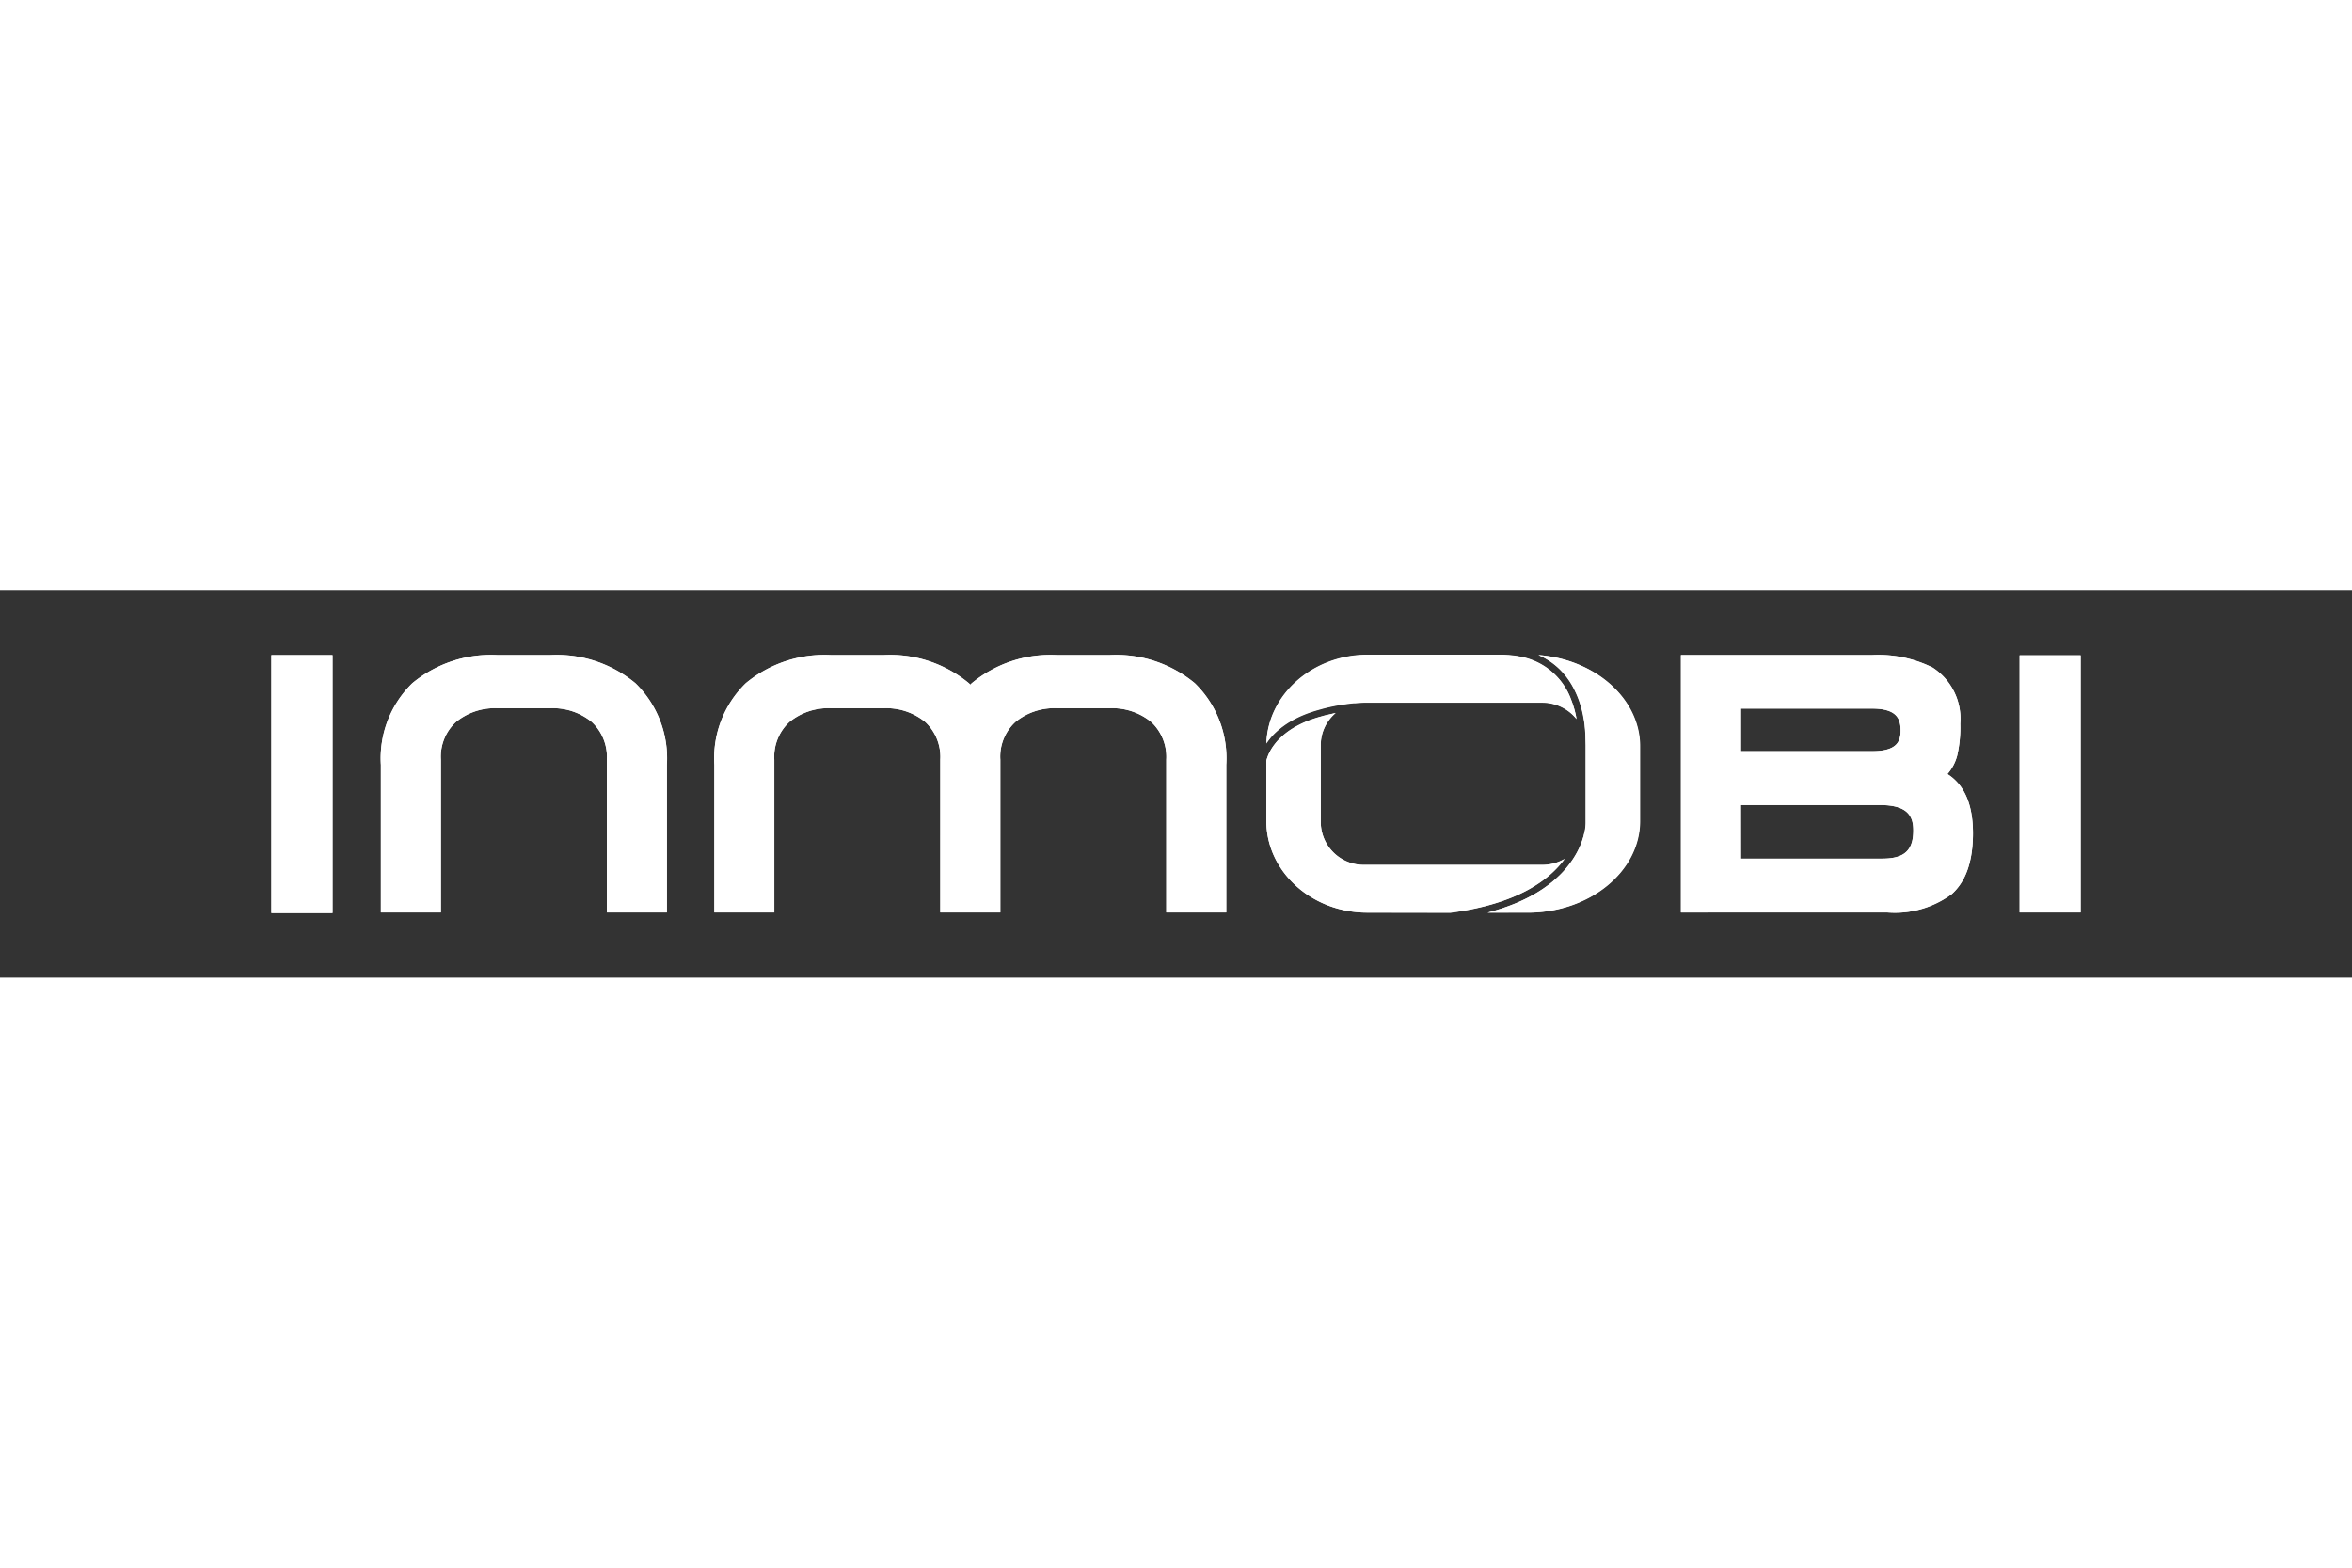
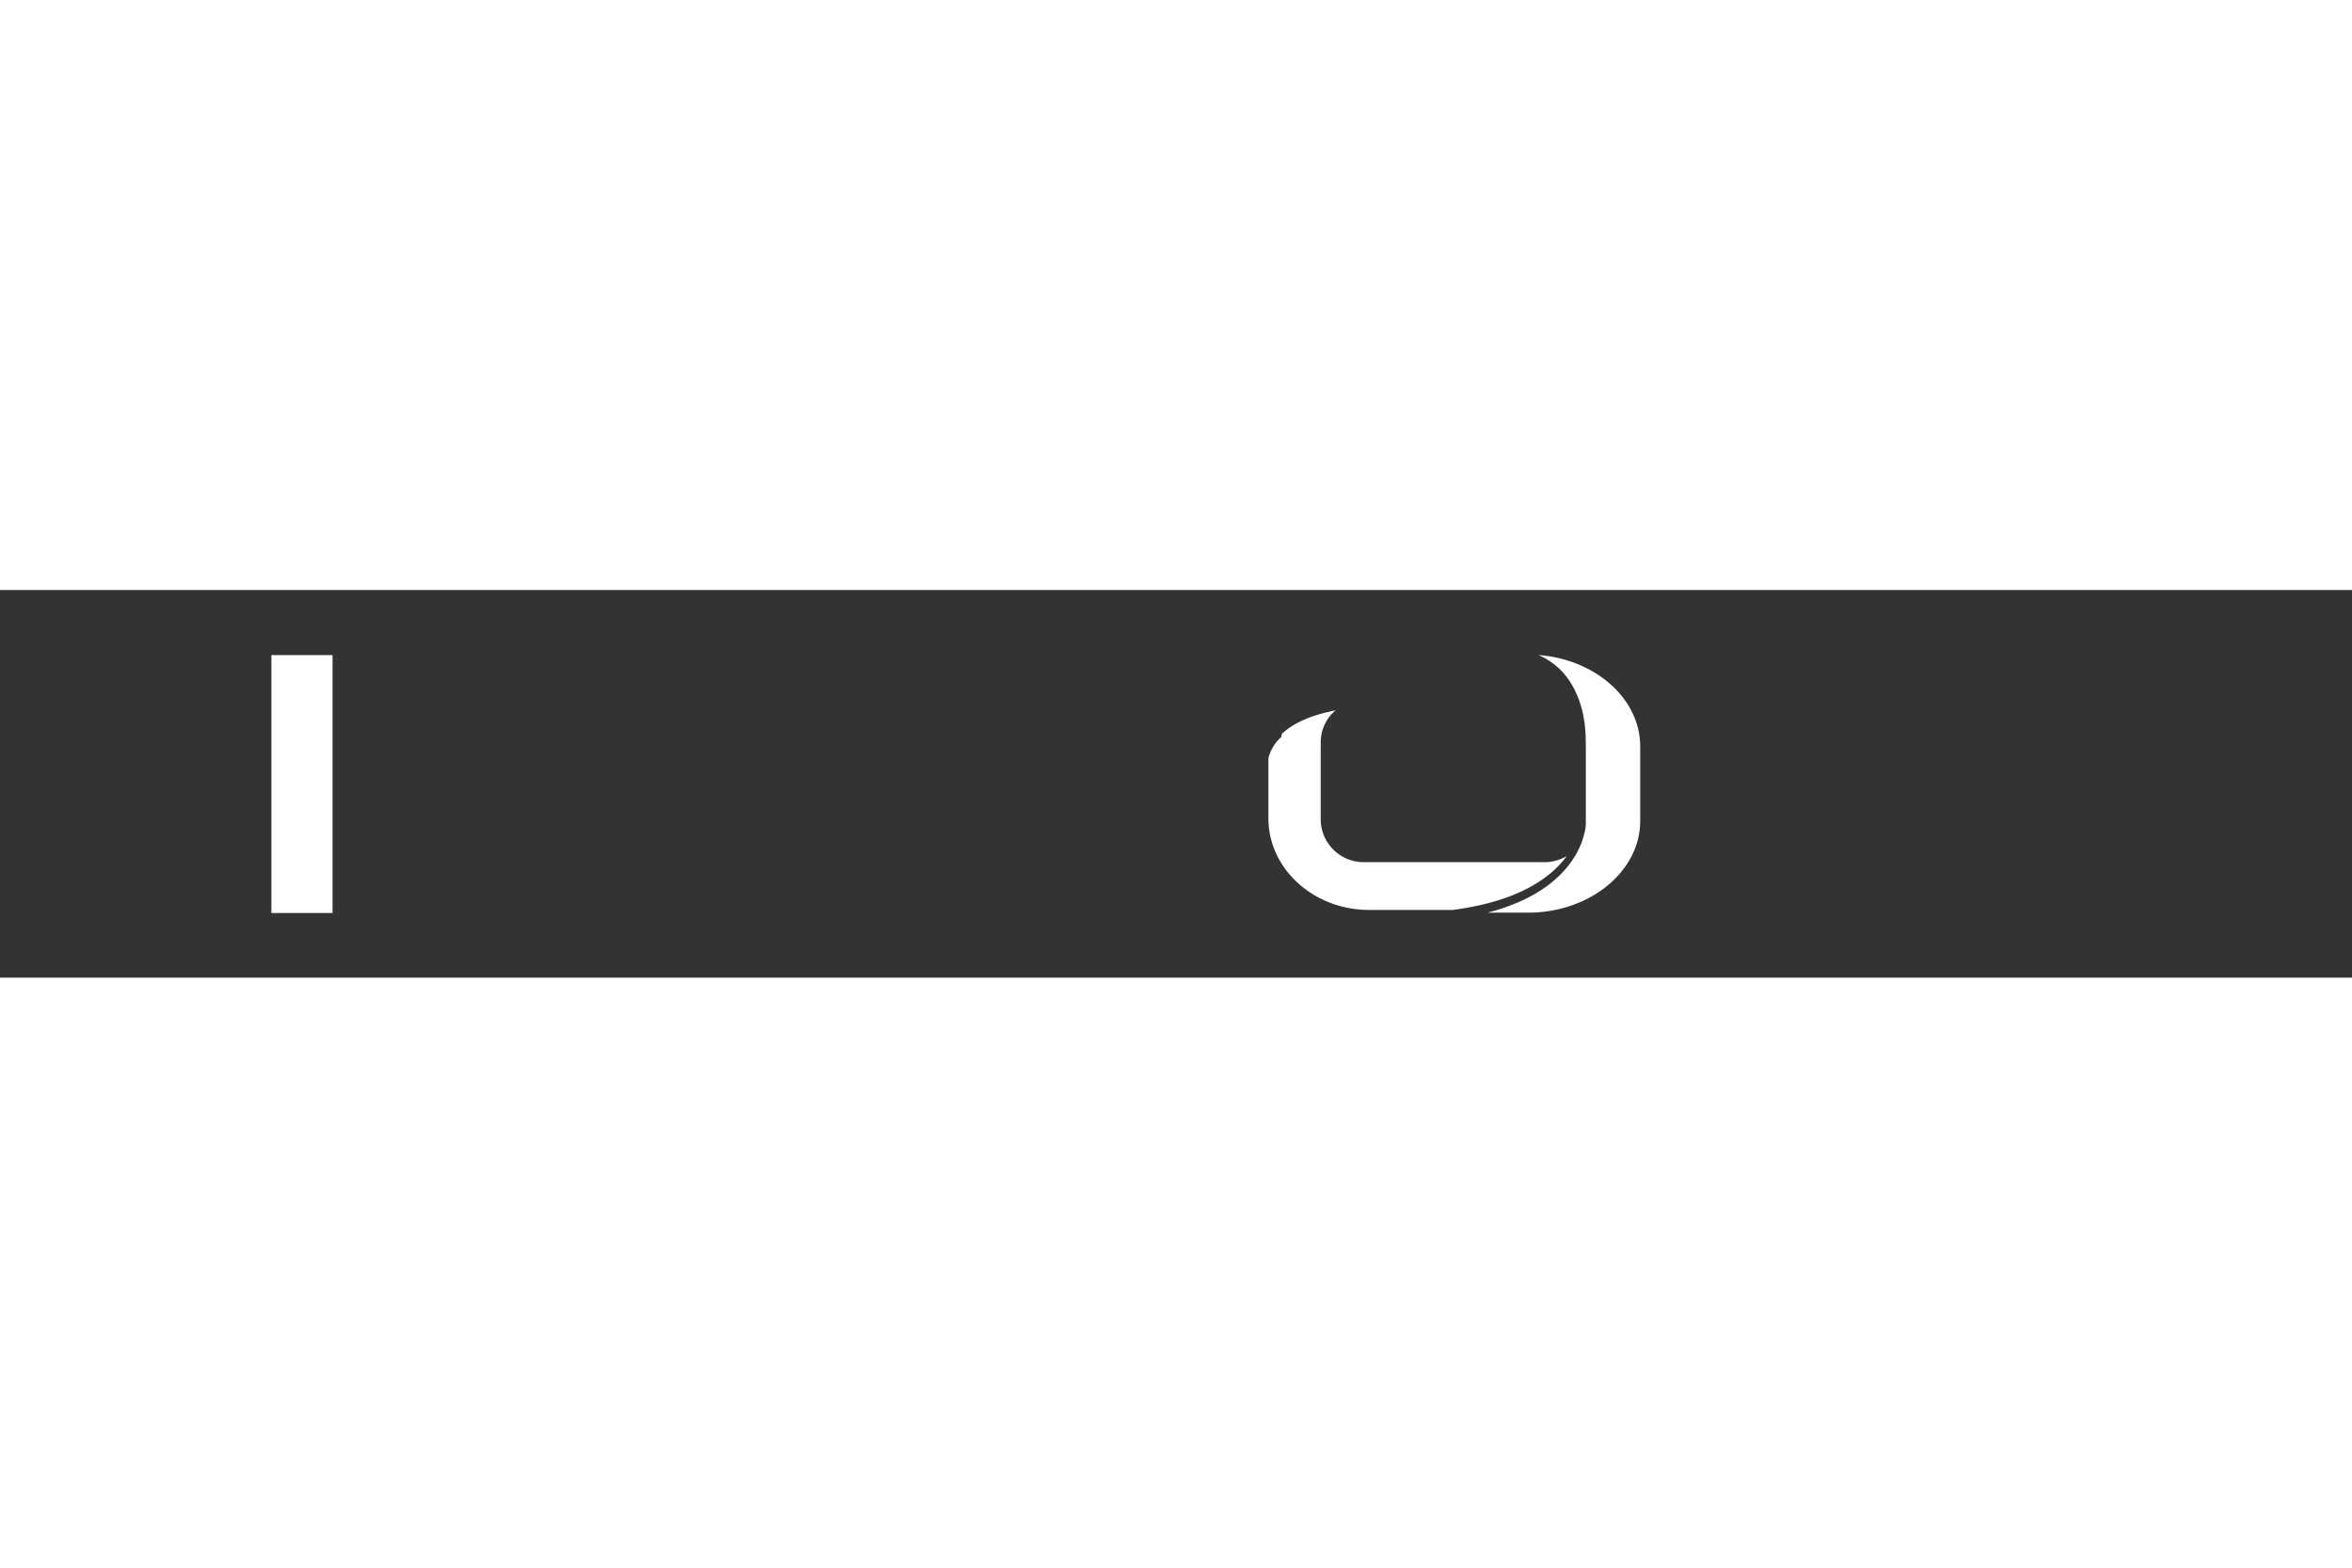
<svg xmlns="http://www.w3.org/2000/svg" height="800" width="1200" viewBox="-21 -5 182 30" style="background-color: #333">
  <rect x="-21" y="-5" width="182" height="30" fill="#333333" stroke="none" />
  <g fill="#fff">
-     <path d="M21.539.033h-4a9.559 9.559 0 00-6.635 2.182 8.118 8.118 0 00-2.429 6.31v11.43h4.643V8.126a3.653 3.653 0 011.172-2.923 4.766 4.766 0 013.249-1.055h4a4.772 4.772 0 013.249 1.055 3.7 3.7 0 011.172 2.923v11.83h4.644V8.525a8.114 8.114 0 00-2.431-6.31A9.554 9.554 0 0021.539.033m43.292 0h-4a9.558 9.558 0 00-6.634 2.182c-.039.036-.071.075-.109.112-.038-.037-.071-.076-.11-.112A9.553 9.553 0 0047.344.033h-4a9.555 9.555 0 00-6.634 2.182 8.112 8.112 0 00-2.43 6.31v11.43h4.638V8.126a3.651 3.651 0 011.173-2.923 4.767 4.767 0 013.249-1.055h4a4.778 4.778 0 013.25 1.055 3.7 3.7 0 011.172 2.923v11.83h4.644V8.126a3.653 3.653 0 011.172-2.923 4.769 4.769 0 013.249-1.055h4a4.773 4.773 0 013.249 1.055 3.7 3.7 0 011.172 2.923v11.83h4.642V8.525a8.112 8.112 0 00-2.43-6.31A9.556 9.556 0 0064.826.033m64.87 9.21a3.56 3.56 0 00.751-1.415 9.706 9.706 0 00.241-2.481 4.724 4.724 0 00-2.131-4.341 9.4 9.4 0 00-4.724-.973h-14.758v19.923h15.983a7.4 7.4 0 004.965-1.42c1.094-.961 1.648-2.548 1.648-4.716 0-2.214-.664-3.751-1.975-4.578m-5.809-1.767h-10.169v-3.3h10.14c1.946 0 2.215.817 2.215 1.7 0 .829-.265 1.6-2.188 1.6m-10.167 4.166h10.8c2.238 0 2.54.995 2.54 1.968 0 1.548-.7 2.179-2.4 2.179h-10.94zM135.281.053h4.718v19.903h-4.718zM76.995 6.888c.01-.016.021-.032.031-.048l.065-.094c.059-.081.117-.157.179-.234.025-.035.039-.051.052-.067l.029-.035a5.108 5.108 0 01.412-.424l.05-.045c.08-.073.168-.146.259-.22.047-.037.091-.074.14-.112l.024-.016a6.749 6.749 0 01.823-.529l.1-.053c.209-.112.423-.213.646-.307l.024-.01c.107-.045.22-.089.335-.133l.151-.054c.2-.071.411-.139.629-.2.066-.019.135-.04.205-.058.031-.008.061-.016.09-.026.029-.01.087-.025.135-.037.37-.1.727-.175 1.059-.237.157-.029.309-.055.453-.077h.009l.041-.007.061-.009h.019c.127-.018.247-.034.358-.048l.035-.005c.114-.014.22-.027.317-.036l.059-.005h.097l.186-.016h.023l.1-.007h.037a3.353 3.353 0 01.338-.017h13.766a3.4 3.4 0 012.665 1.272l-.046-.252c-.021-.1-.043-.194-.068-.293l-.027-.108c-.027-.1-.055-.2-.087-.3l-.078-.24q-.07-.205-.157-.411v-.013A5.176 5.176 0 0096.606.166l-.1-.021a7.759 7.759 0 00-.286-.047h-.036c-.094-.013-.191-.023-.287-.033q-.114-.012-.23-.019c-.051 0-.1-.008-.154-.011h-.031c-.138-.006-.278-.01-.423-.01h-10.23c-4.243 0-7.71 3.071-7.834 6.888" />
    <path d="M101.6 13.817c-.01.047-.023.1-.037.147v.015c-.014.051-.028.1-.044.157l-.006.019c-.016.053-.034.11-.053.167l-.005.016c-.02.06-.042.122-.065.184v.009a6.6 6.6 0 01-.7 1.346l-.008.011q-.077.114-.16.229l-.012.016c-.059.079-.119.158-.183.239a7.7 7.7 0 01-.686.752l-.006.006c-.081.077-.164.155-.251.231l-.048.042c-.075.066-.151.131-.23.2-.023.018-.045.037-.069.054-.076.062-.155.123-.235.184l-.078.057c-.084.061-.171.123-.26.184l-.071.05c-.106.071-.214.141-.326.21l-.025.017q-.369.227-.789.443l-.107.054c-.1.051-.208.1-.315.153l-.148.067c-.1.044-.2.089-.3.132l-.169.07q-.152.062-.312.123l-.179.068c-.112.041-.226.081-.341.12-.059.02-.116.041-.176.06q-.2.066-.42.131l-.122.038c-.179.052-.362.1-.551.152h3.122c4.789 0 8.685-3.186 8.685-7.1V7.1c0-3.689-3.457-6.729-7.862-7.07l.01.005.039.018c.1.046.185.087.267.128l.077.04q.136.072.263.149l.055.034c.09.056.16.1.227.148l.06.041c.077.054.151.111.224.168l.078.064c.065.053.131.108.194.166.016.014.037.034.057.053.057.052.111.1.164.158.019.018.04.041.061.063.067.069.126.133.181.2.021.022.042.048.063.074.039.047.081.1.121.15l.055.07c.049.063.1.13.143.2l.057.083c.037.055.073.111.105.165l.055.086c.038.063.07.12.1.177l.053.1c.034.064.069.13.1.195l.111.236c.017.039.029.065.04.093.026.056.055.125.082.195l.033.082c.021.055.041.111.059.166a.623.623 0 01.027.073c.016.045.033.1.05.147l.04.13c.022.07.042.138.061.2l.06.231c.005.019.012.045.018.072.014.059.031.129.045.2l.011.05.077.421a.332.332 0 01.007.046c.021.129.039.265.052.394v.028c.013.107.024.232.033.347.009.1.016.223.022.347l.018.8v5.981a3.179 3.179 0 01-.106.811.106.106 0 010 .013" />
-     <path d="M78.148 6.375a4.554 4.554 0 00-.367.376c-.008.01-.022.028-.038.044l-.04.053c-.055.068-.107.137-.158.206l-.061.086c-.045.069-.092.142-.134.212l-.026.046c-.041.072-.079.144-.112.211-.04.083-.07.152-.095.216-.025.064-.048.126-.061.171l-.008.023c-.013.042-.024.076-.031.105l-.008.032c0 .021-.01.039-.012.054l-.005.027v4.63c0 3.917 3.5 7.1 7.8 7.1h6.456c5.161-.674 7.638-2.536 8.825-4.166a3.435 3.435 0 01-1.737.469H84.57a3.33 3.33 0 01-3.372-3.278v-6.01a3.235 3.235 0 011.156-2.473l-.844.194c-.04.01-.076.021-.111.031l-.108.031-.191.053c-.208.06-.409.124-.6.192l-.141.05c-.11.042-.22.084-.324.128l-.024.01c-.2.087-.4.18-.594.284l-.075.04a6.254 6.254 0 00-.753.48l-.045.033c-.124.1-.245.2-.351.293zM0 .035h4.732v19.964H0z" />
-     <path d="M0 20V.036h4.732V20zm94.1-.032c.188-.049.371-.1.551-.152l.123-.038c.144-.043.282-.088.419-.131.06-.019.117-.04.176-.061q.171-.058.34-.12l.179-.067c.106-.041.21-.081.313-.123l.169-.07c.1-.043.2-.088.3-.133l.148-.067c.107-.05.211-.1.315-.153l.107-.054c.278-.142.541-.292.788-.443l.025-.016c.112-.07.22-.141.326-.21l.072-.051c.09-.061.175-.123.259-.184l.079-.057c.079-.061.158-.122.234-.184a.861.861 0 00.068-.055c.08-.064.155-.129.231-.194l.048-.043c.088-.077.17-.154.25-.232l.01-.006a7.514 7.514 0 00.685-.751c.063-.08.124-.159.182-.238l.012-.017c.055-.077.108-.153.159-.229a.061.061 0 00.01-.012 6.519 6.519 0 00.7-1.346.061.061 0 010-.008c.024-.062.045-.124.066-.184a.071.071 0 000-.016c.02-.057.038-.114.052-.167 0-.007 0-.013.01-.019.016-.054.03-.1.043-.157v-.015c.013-.051.027-.1.038-.147a.042.042 0 000-.012 3.19 3.19 0 00.106-.811V7.014l-.02-.8c0-.124-.012-.25-.021-.346-.01-.115-.021-.24-.033-.346v-.029a5.902 5.902 0 00-.052-.394.341.341 0 00-.01-.045l-.077-.423-.012-.049c-.014-.069-.031-.139-.045-.2a.654.654 0 00-.017-.073l-.06-.231c-.02-.067-.039-.134-.061-.2l-.04-.13-.05-.147c-.01-.026-.02-.055-.027-.072-.02-.056-.039-.111-.06-.167l-.033-.081c-.027-.07-.056-.139-.082-.195a1.616 1.616 0 00-.04-.094l-.112-.236a5.038 5.038 0 00-.1-.194l-.054-.1c-.033-.057-.064-.114-.1-.177l-.055-.085a3.862 3.862 0 00-.106-.167l-.057-.081c-.045-.068-.095-.134-.142-.2-.021-.026-.042-.051-.056-.07-.04-.054-.083-.1-.122-.15a.72.72 0 00-.063-.073 4.325 4.325 0 00-.18-.2 1.254 1.254 0 00-.061-.063 3.088 3.088 0 00-.164-.159c-.02-.019-.042-.039-.057-.052-.063-.058-.129-.113-.193-.167l-.079-.063a7.588 7.588 0 00-.222-.168.726.726 0 00-.061-.041 5.8 5.8 0 00-.226-.147l-.055-.035c-.085-.051-.173-.1-.263-.148l-.078-.04c-.083-.041-.167-.081-.268-.128L98.04.03h-.01c4.4.34 7.86 3.381 7.86 7.069v5.766c0 3.917-3.9 7.1-8.684 7.1zm-9.306 0c-4.3 0-7.8-3.187-7.8-7.1V8.212c0-.015.01-.034.012-.055l.01-.032c.01-.029.018-.062.032-.1l.01-.023c.014-.045.033-.1.062-.171.029-.071.055-.134.095-.216.033-.067.07-.14.112-.211l.027-.046c.041-.069.087-.143.132-.212l.062-.086c.05-.069.1-.139.157-.207l.042-.053.038-.045a4.817 4.817 0 01.366-.374l.046-.041c.106-.1.228-.2.351-.293l.044-.033a6.531 6.531 0 01.754-.48l.075-.039c.194-.1.389-.2.593-.284l.024-.01c.1-.045.214-.088.325-.129.046-.017.091-.033.142-.049.189-.068.39-.133.6-.193l.191-.053.109-.03c.034-.011.07-.022.109-.032l.844-.195a3.235 3.235 0 00-1.155 2.474v6.009a3.329 3.329 0 003.371 3.279h13.765a3.421 3.421 0 001.737-.469c-1.187 1.629-3.663 3.491-8.824 4.166zm24.277-.011V.033h14.758a9.412 9.412 0 014.724.973 4.724 4.724 0 012.132 4.341 9.708 9.708 0 01-.242 2.48 3.569 3.569 0 01-.751 1.416c1.311.827 1.976 2.363 1.976 4.578 0 2.168-.555 3.754-1.648 4.714a7.4 7.4 0 01-4.965 1.421zm4.645-4.169h10.932c1.708 0 2.4-.632 2.4-2.18 0-.973-.3-1.967-2.54-1.967h-10.8zm0-8.315h10.168c1.922 0 2.187-.767 2.187-1.6 0-.885-.27-1.7-2.215-1.7h-10.14zm21.562 12.483V.056H140v19.9zm-66.029 0V8.126a3.7 3.7 0 00-1.172-2.922 4.773 4.773 0 00-3.25-1.055h-4a4.766 4.766 0 00-3.249 1.055 3.653 3.653 0 00-1.173 2.922v11.83h-4.644V8.126a3.7 3.7 0 00-1.172-2.922 4.775 4.775 0 00-3.251-1.055h-4a4.766 4.766 0 00-3.249 1.055 3.648 3.648 0 00-1.173 2.922v11.83h-4.642V8.526a8.113 8.113 0 012.429-6.311A9.555 9.555 0 0143.337.033h4a9.551 9.551 0 016.635 2.182c.039.035.072.075.109.112.038-.036.071-.077.111-.112A9.554 9.554 0 0160.825.033h4a9.55 9.55 0 016.634 2.182 8.11 8.11 0 012.429 6.311v11.43zm-43.292 0V8.126a3.7 3.7 0 00-1.172-2.922 4.772 4.772 0 00-3.25-1.055h-4a4.763 4.763 0 00-3.248 1.055 3.652 3.652 0 00-1.172 2.922v11.83H8.471V8.526a8.119 8.119 0 012.43-6.311A9.555 9.555 0 0117.535.033h4a9.553 9.553 0 016.635 2.182 8.118 8.118 0 012.431 6.311v11.43zM84.83 0h10.222c.146 0 .286 0 .424.01h.03l.154.011c.078 0 .153.011.23.019.1.009.194.018.288.032h.035c.1.015.193.03.287.047l.1.021a5.177 5.177 0 013.928 3.212v.012q.086.206.157.412l.078.24c.033.1.061.2.087.3l.027.108c.025.1.047.2.068.293l.046.252a3.405 3.405 0 00-2.665-1.273H84.57c-.118 0-.237.007-.338.017h-.036l-.1.007h-.023l-.186.015h-.156c-.1.01-.2.023-.316.036h-.035c-.112.015-.232.03-.359.049h-.018l-.062.009-.042.006h-.01c-.145.023-.3.049-.454.078-.332.062-.689.139-1.059.237-.049.012-.092.026-.136.038-.044.012-.058.018-.09.026-.07.018-.139.039-.206.057-.217.063-.43.131-.628.2l-.152.052c-.114.045-.228.088-.334.133l-.024.011c-.224.094-.437.2-.646.308l-.1.052a6.705 6.705 0 00-.824.529l-.023.016c-.049.038-.094.075-.141.112-.09.074-.179.147-.258.22l-.05.045a5.041 5.041 0 00-.412.423l-.029.035c-.013.017-.026.033-.052.068-.063.077-.12.153-.18.233l-.064.094a.957.957 0 01-.032.047C77.117 3.071 80.584 0 84.828 0z" />
+     <path d="M78.148 6.375a4.554 4.554 0 00-.367.376c-.008.01-.022.028-.038.044l-.04.053l-.061.086c-.045.069-.092.142-.134.212l-.026.046c-.041.072-.079.144-.112.211-.04.083-.07.152-.095.216-.025.064-.048.126-.061.171l-.008.023c-.013.042-.024.076-.031.105l-.008.032c0 .021-.01.039-.012.054l-.005.027v4.63c0 3.917 3.5 7.1 7.8 7.1h6.456c5.161-.674 7.638-2.536 8.825-4.166a3.435 3.435 0 01-1.737.469H84.57a3.33 3.33 0 01-3.372-3.278v-6.01a3.235 3.235 0 011.156-2.473l-.844.194c-.04.01-.076.021-.111.031l-.108.031-.191.053c-.208.06-.409.124-.6.192l-.141.05c-.11.042-.22.084-.324.128l-.024.01c-.2.087-.4.18-.594.284l-.075.04a6.254 6.254 0 00-.753.48l-.045.033c-.124.1-.245.2-.351.293zM0 .035h4.732v19.964H0z" />
  </g>
</svg>